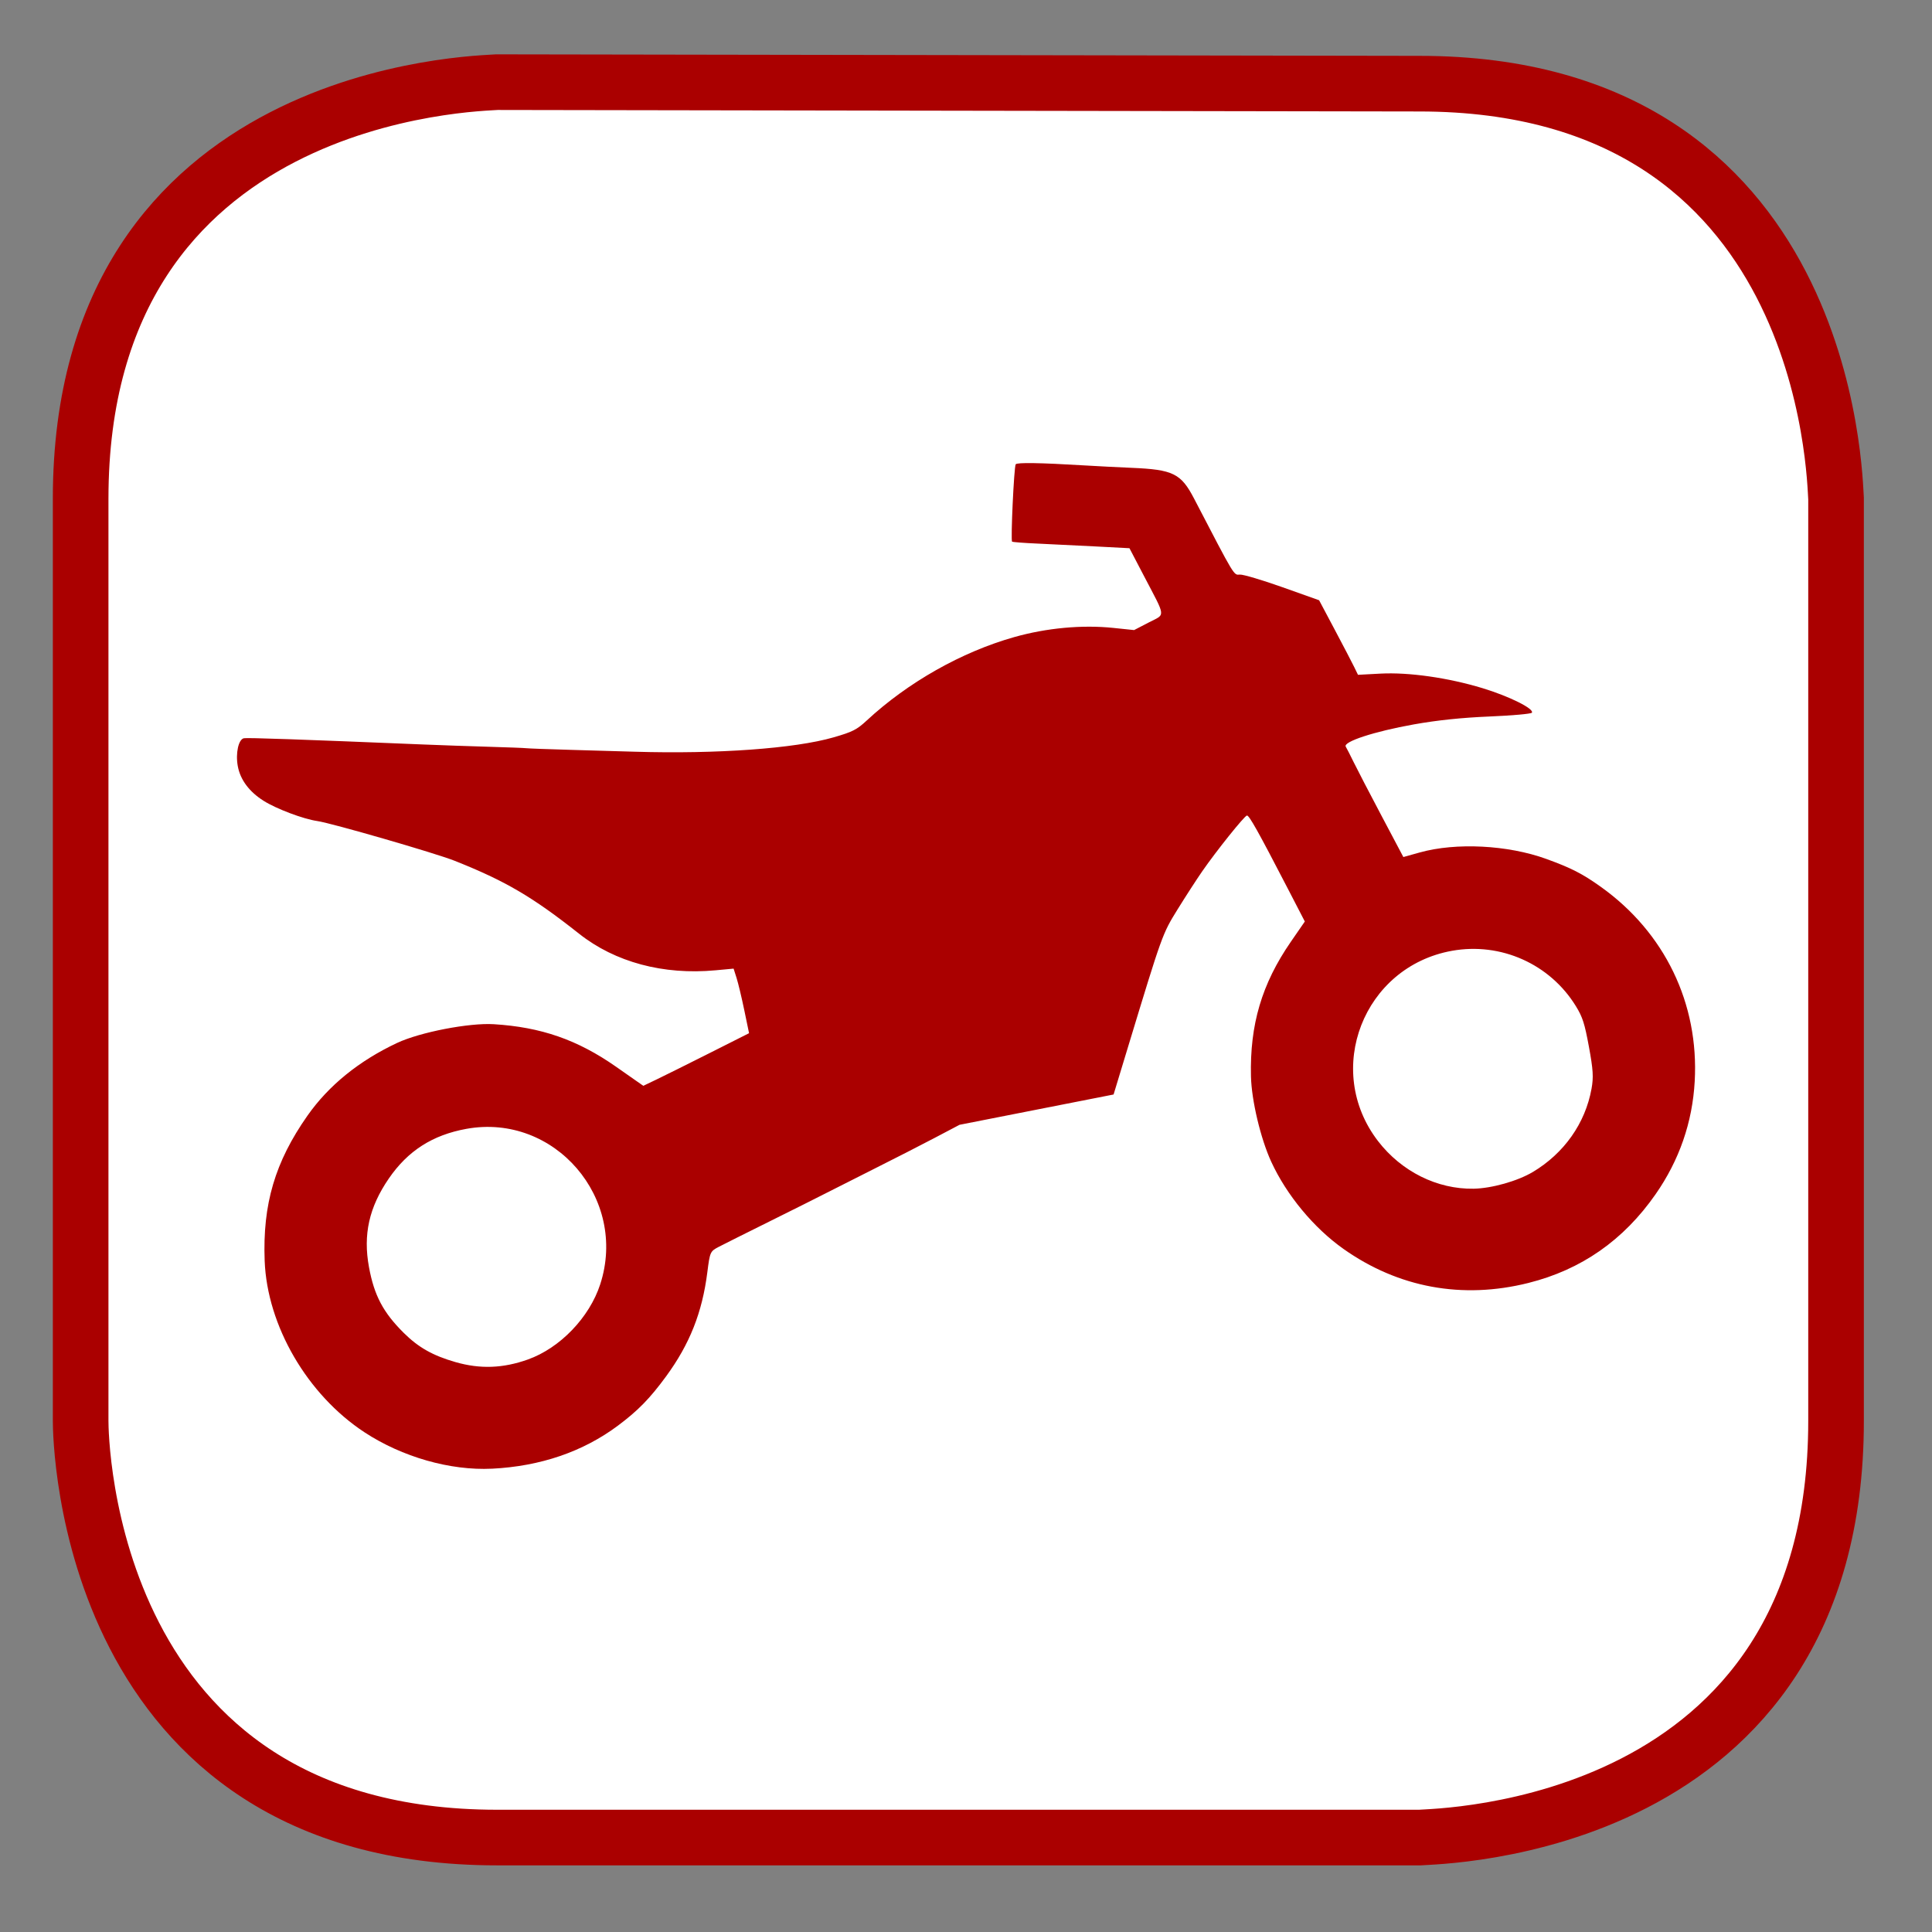
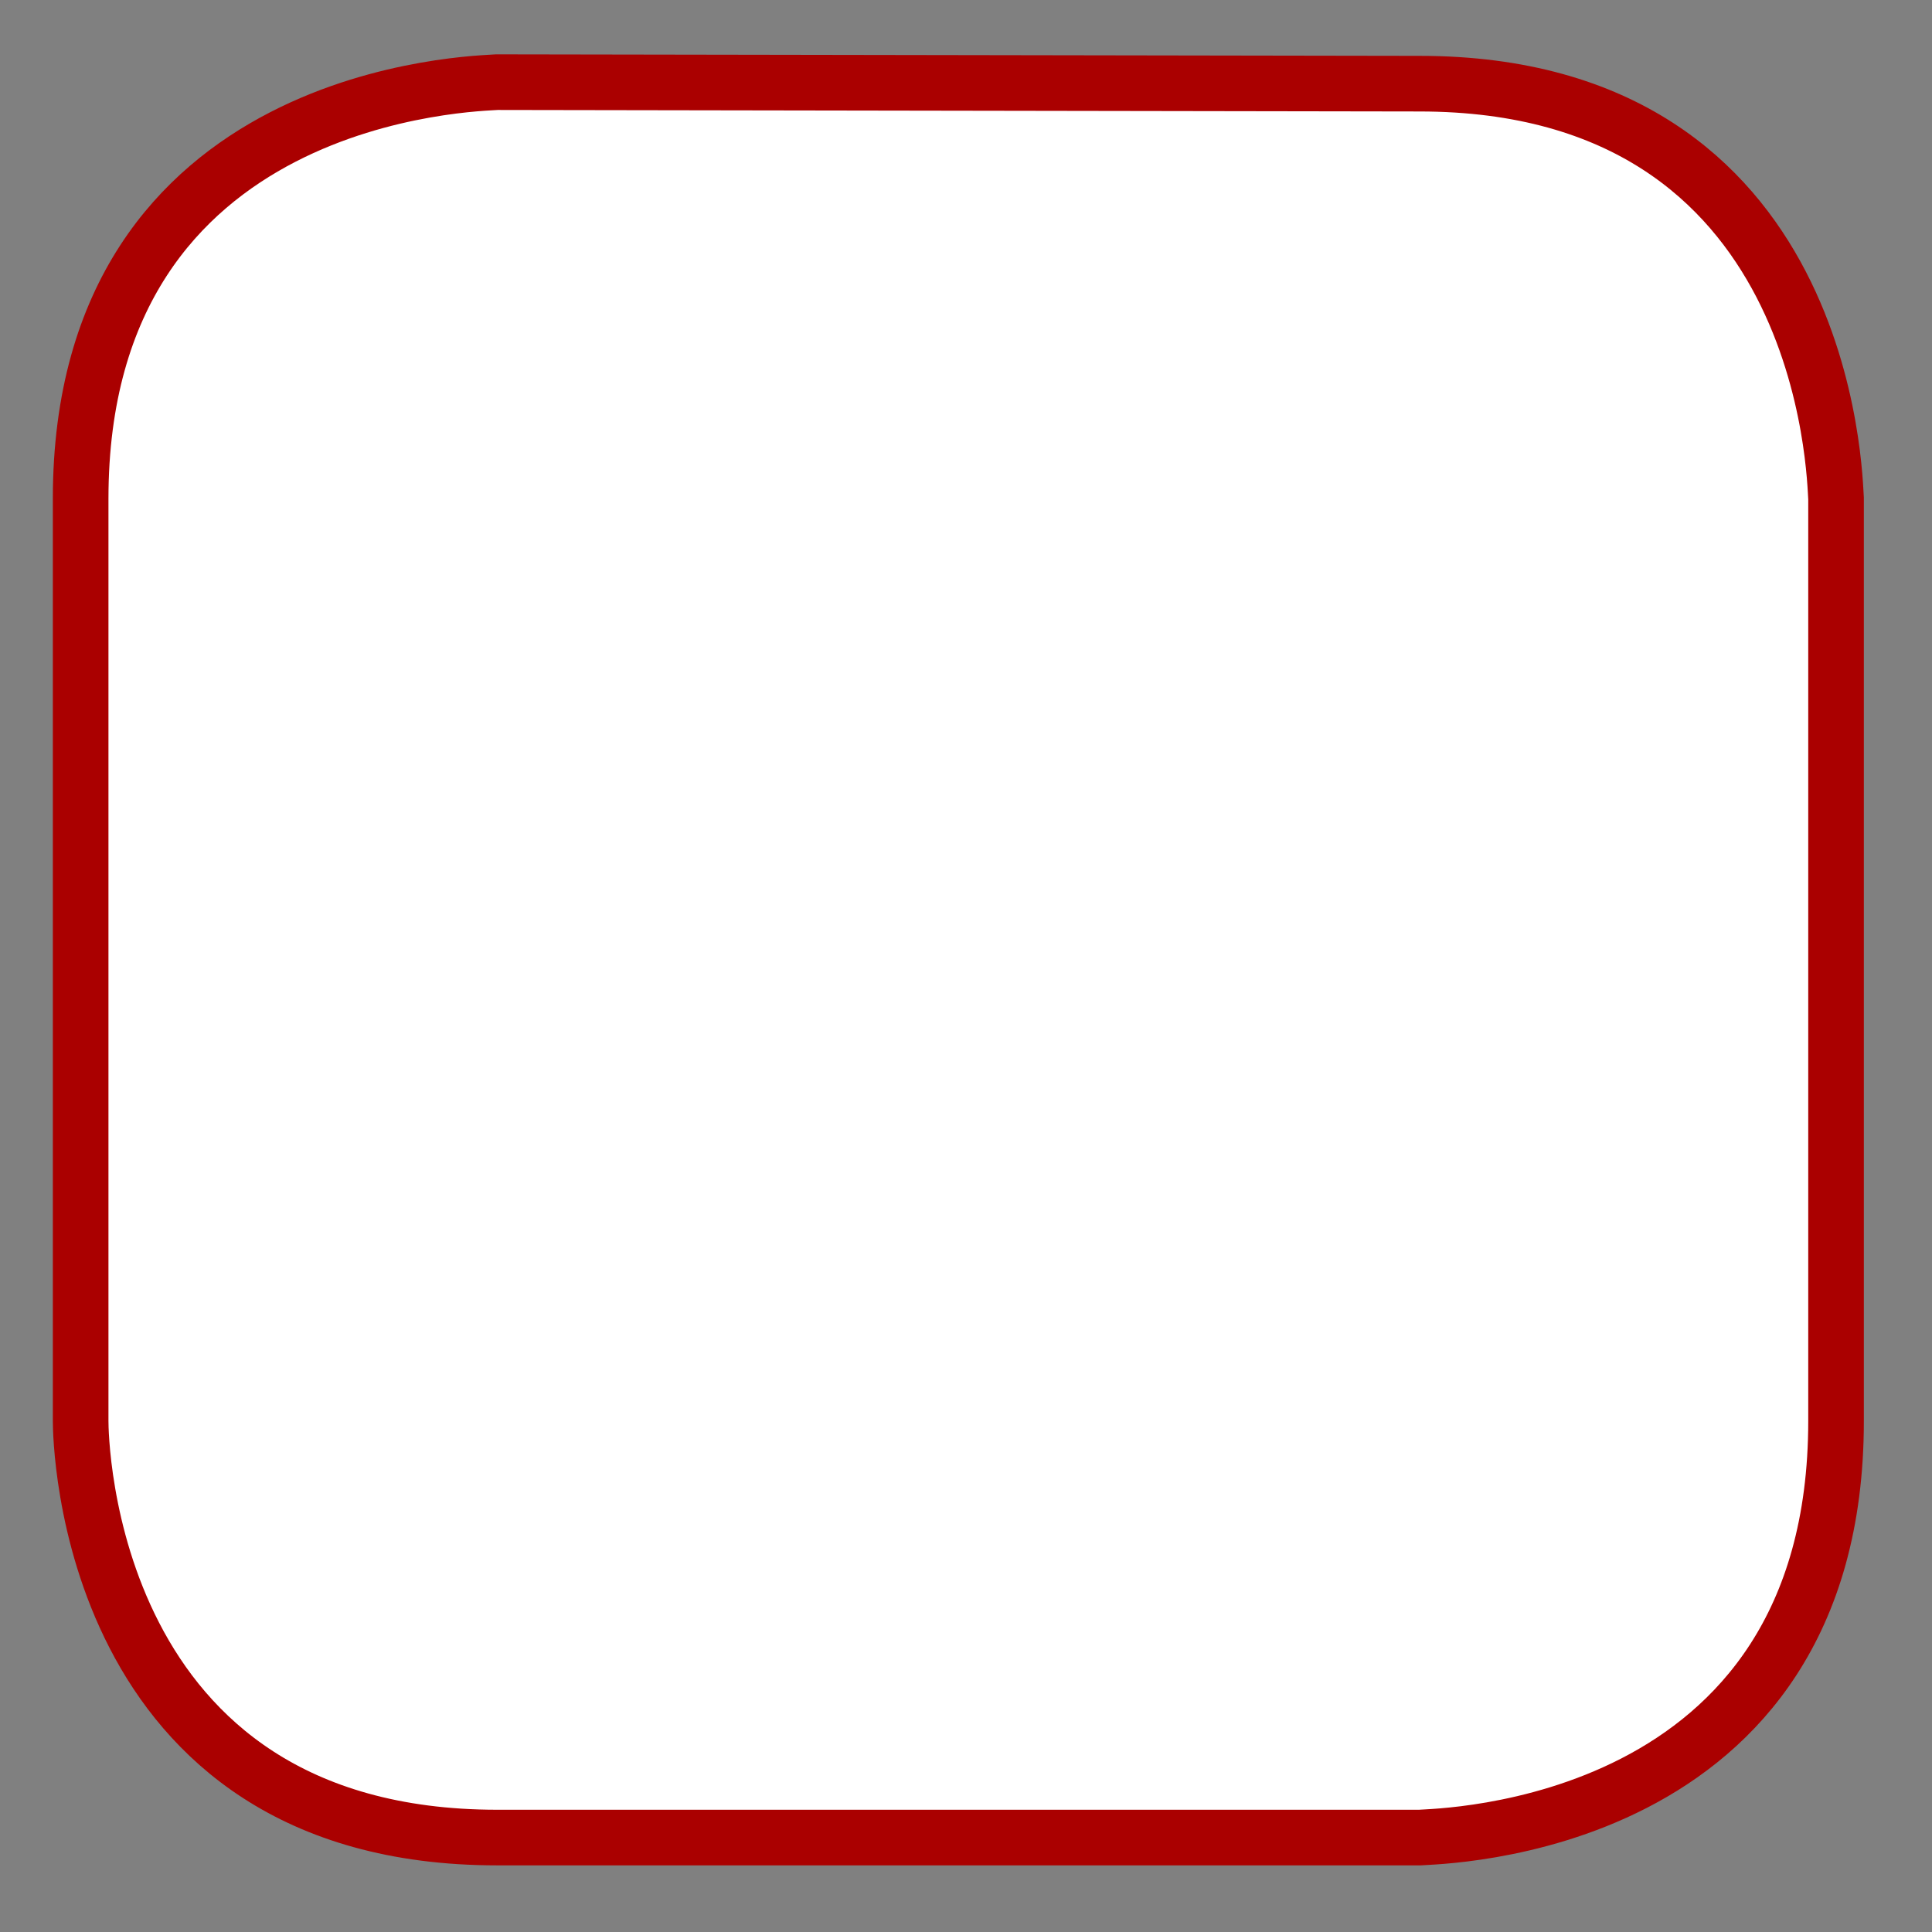
<svg xmlns="http://www.w3.org/2000/svg" xmlns:ns1="http://sodipodi.sourceforge.net/DTD/sodipodi-0.dtd" xmlns:ns2="http://www.inkscape.org/namespaces/inkscape" version="1.1" id="Calque_1" x="0px" y="0px" width="128px" height="128px" viewBox="0 0 128 128" enable-background="new 0 0 128 128" xml:space="preserve" ns1:docname="sport_mecanique.svg" ns2:version="1.2.2 (732a01da63, 2022-12-09)">
  <rect x="0" y="0" width="128" height="128" fill="#808080" stroke="none" />
  <defs id="defs15" />
  <ns1:namedview id="namedview13" pagecolor="#ffffff" bordercolor="#000000" borderopacity="0.25" ns2:showpageshadow="2" ns2:pageopacity="0.0" ns2:pagecheckerboard="0" ns2:deskcolor="#d1d1d1" showgrid="false" ns2:zoom="1.6855469" ns2:cx="69.710312" ns2:cy="-61.107763" ns2:window-width="3840" ns2:window-height="2066" ns2:window-x="-11" ns2:window-y="-11" ns2:window-maximized="1" ns2:current-layer="Calque_1" />
  <path fill="#FFFFFF" stroke="#12809c" stroke-width="3.685" stroke-miterlimit="10" d="M32.943,5.443c-1.1,0.1-27.6,0.4-27.6,27.6  v61.099c0,1.101,0.3,27.601,27.6,27.601h61.1c1.1-0.101,27.6-0.3,27.6-27.601V33.043c-0.1-1.2-0.399-27.5-27.6-27.5L32.943,5.443  L32.943,5.443z" id="path2" style="stroke:#aa0000" />
-   <path display="none" fill="#FFFFFF" stroke="#12809c" stroke-width="3.685" stroke-miterlimit="10" d="M29.4,1.9  C28.3,2,1.8,2.3,1.8,29.5v61.1C1.8,91.7,2.1,118.2,29.4,118.2h61.1c1.1,0,27.6-0.3,27.6-27.601V29.5C118,28.3,117.7,2,90.5,2  L29.4,1.9L29.4,1.9z" id="path4" />
-   <path style="fill:#aa0000;fill-opacity:1;stroke-width:0.156" d="m 32.593,97.304 c -2.76,0.137 -5.95,-0.774 -8.444,-2.411 -3.791,-2.489 -6.452,-7.061 -6.614,-11.363 -0.141,-3.75 0.684,-6.548 2.834,-9.613 1.408,-2.006 3.425,-3.641 5.948,-4.823 1.515,-0.709 4.764,-1.338 6.395,-1.238 3.139,0.193 5.549,1.031 8.107,2.821 l 1.802,1.261 0.887,-0.425 c 0.488,-0.234 2.064,-1.018 3.503,-1.743 l 2.616,-1.318 -0.315,-1.519 c -0.173,-0.835 -0.404,-1.798 -0.512,-2.139 l -0.197,-0.62 -1.202,0.111 c -3.456,0.32 -6.648,-0.536 -9.032,-2.421 -3.104,-2.454 -4.873,-3.491 -8.243,-4.833 -1.268,-0.505 -8.163,-2.5 -9.106,-2.635 -0.924,-0.132 -2.715,-0.808 -3.562,-1.344 -0.949,-0.601 -1.536,-1.389 -1.703,-2.289 -0.159,-0.854 0.046,-1.787 0.407,-1.853 0.24,-0.044 3.737,0.078 11.856,0.413 1.186,0.049 3.159,0.118 4.384,0.153 1.225,0.035 2.341,0.078 2.479,0.096 0.138,0.018 1.469,0.067 2.957,0.109 1.488,0.042 3.387,0.097 4.219,0.122 5.445,0.162 10.599,-0.21 13.164,-0.95 1.265,-0.365 1.542,-0.506 2.199,-1.114 2.732,-2.534 6.289,-4.546 9.776,-5.53 2.143,-0.605 4.494,-0.823 6.558,-0.609 l 1.383,0.144 0.969,-0.503 c 1.128,-0.585 1.163,-0.253 -0.328,-3.105 l -0.948,-1.815 -2.285,-0.12 c -1.257,-0.066 -2.988,-0.151 -3.847,-0.189 -0.859,-0.038 -1.599,-0.095 -1.644,-0.127 -0.102,-0.071 0.125,-4.948 0.239,-5.124 0.083,-0.128 1.613,-0.103 4.556,0.074 0.882,0.053 2.286,0.125 3.121,0.16 2.751,0.115 3.275,0.373 4.144,2.044 2.742,5.271 2.611,5.054 3.035,5.029 0.219,-0.013 1.489,0.364 2.822,0.838 l 2.423,0.862 1.037,1.953 c 0.57,1.074 1.15,2.186 1.288,2.47 l 0.251,0.517 1.489,-0.079 c 1.876,-0.1 4.489,0.273 6.763,0.964 1.768,0.537 3.442,1.37 3.268,1.627 -0.051,0.075 -1.315,0.188 -2.809,0.25 -1.84,0.077 -3.459,0.246 -5.02,0.525 -2.616,0.468 -4.698,1.149 -4.501,1.473 0.066,0.109 0.303,0.573 0.526,1.031 0.223,0.458 1.055,2.059 1.848,3.557 l 1.442,2.725 1.089,-0.304 c 2.401,-0.67 5.83,-0.495 8.377,0.428 1.643,0.595 2.401,0.982 3.611,1.846 4.241,3.025 6.514,7.731 6.226,12.891 -0.151,2.715 -1.021,5.225 -2.591,7.478 -2.126,3.051 -4.923,5.002 -8.432,5.88 -4.374,1.095 -8.614,0.314 -12.249,-2.257 -1.966,-1.39 -3.768,-3.566 -4.784,-5.774 -0.703,-1.529 -1.306,-4.063 -1.343,-5.654 -0.081,-3.432 0.718,-6.132 2.64,-8.918 l 0.928,-1.345 -1.131,-2.186 c -1.953,-3.773 -2.561,-4.861 -2.706,-4.835 -0.173,0.031 -2.034,2.355 -2.966,3.703 -0.38,0.55 -1.118,1.691 -1.64,2.535 -0.994,1.607 -1.01,1.652 -3.259,9.056 l -0.968,3.188 -5.103,1.004 -5.103,1.004 -1.665,0.876 c -0.916,0.482 -2.712,1.4 -3.992,2.041 -1.28,0.641 -2.718,1.368 -3.197,1.615 -0.479,0.247 -2.147,1.083 -3.708,1.857 -1.561,0.774 -3.093,1.541 -3.405,1.704 -0.551,0.289 -0.573,0.339 -0.741,1.668 -0.338,2.673 -1.168,4.768 -2.737,6.91 -1.07,1.46 -1.855,2.264 -3.178,3.253 -2.317,1.733 -5.144,2.7 -8.352,2.86 z m 2.379,-7.234 c 2.127,-0.755 4.078,-2.782 4.793,-4.978 1.85,-5.69 -3.023,-11.358 -8.858,-10.304 -2.248,0.406 -3.886,1.454 -5.149,3.295 -1.307,1.905 -1.71,3.71 -1.311,5.873 0.345,1.874 0.94,2.998 2.299,4.348 0.976,0.97 1.932,1.509 3.44,1.941 1.631,0.467 3.133,0.413 4.786,-0.174 z M 101.551,77.65 c 2.076,-1.241 3.479,-3.23 3.892,-5.519 0.138,-0.762 0.107,-1.261 -0.171,-2.771 -0.287,-1.558 -0.42,-1.973 -0.865,-2.698 -1.718,-2.796 -4.973,-4.25 -8.209,-3.669 -5.869,1.054 -8.527,7.897 -4.899,12.609 1.552,2.015 3.919,3.194 6.33,3.153 1.199,-0.021 2.914,-0.504 3.921,-1.106 z" id="path6227" />
</svg>